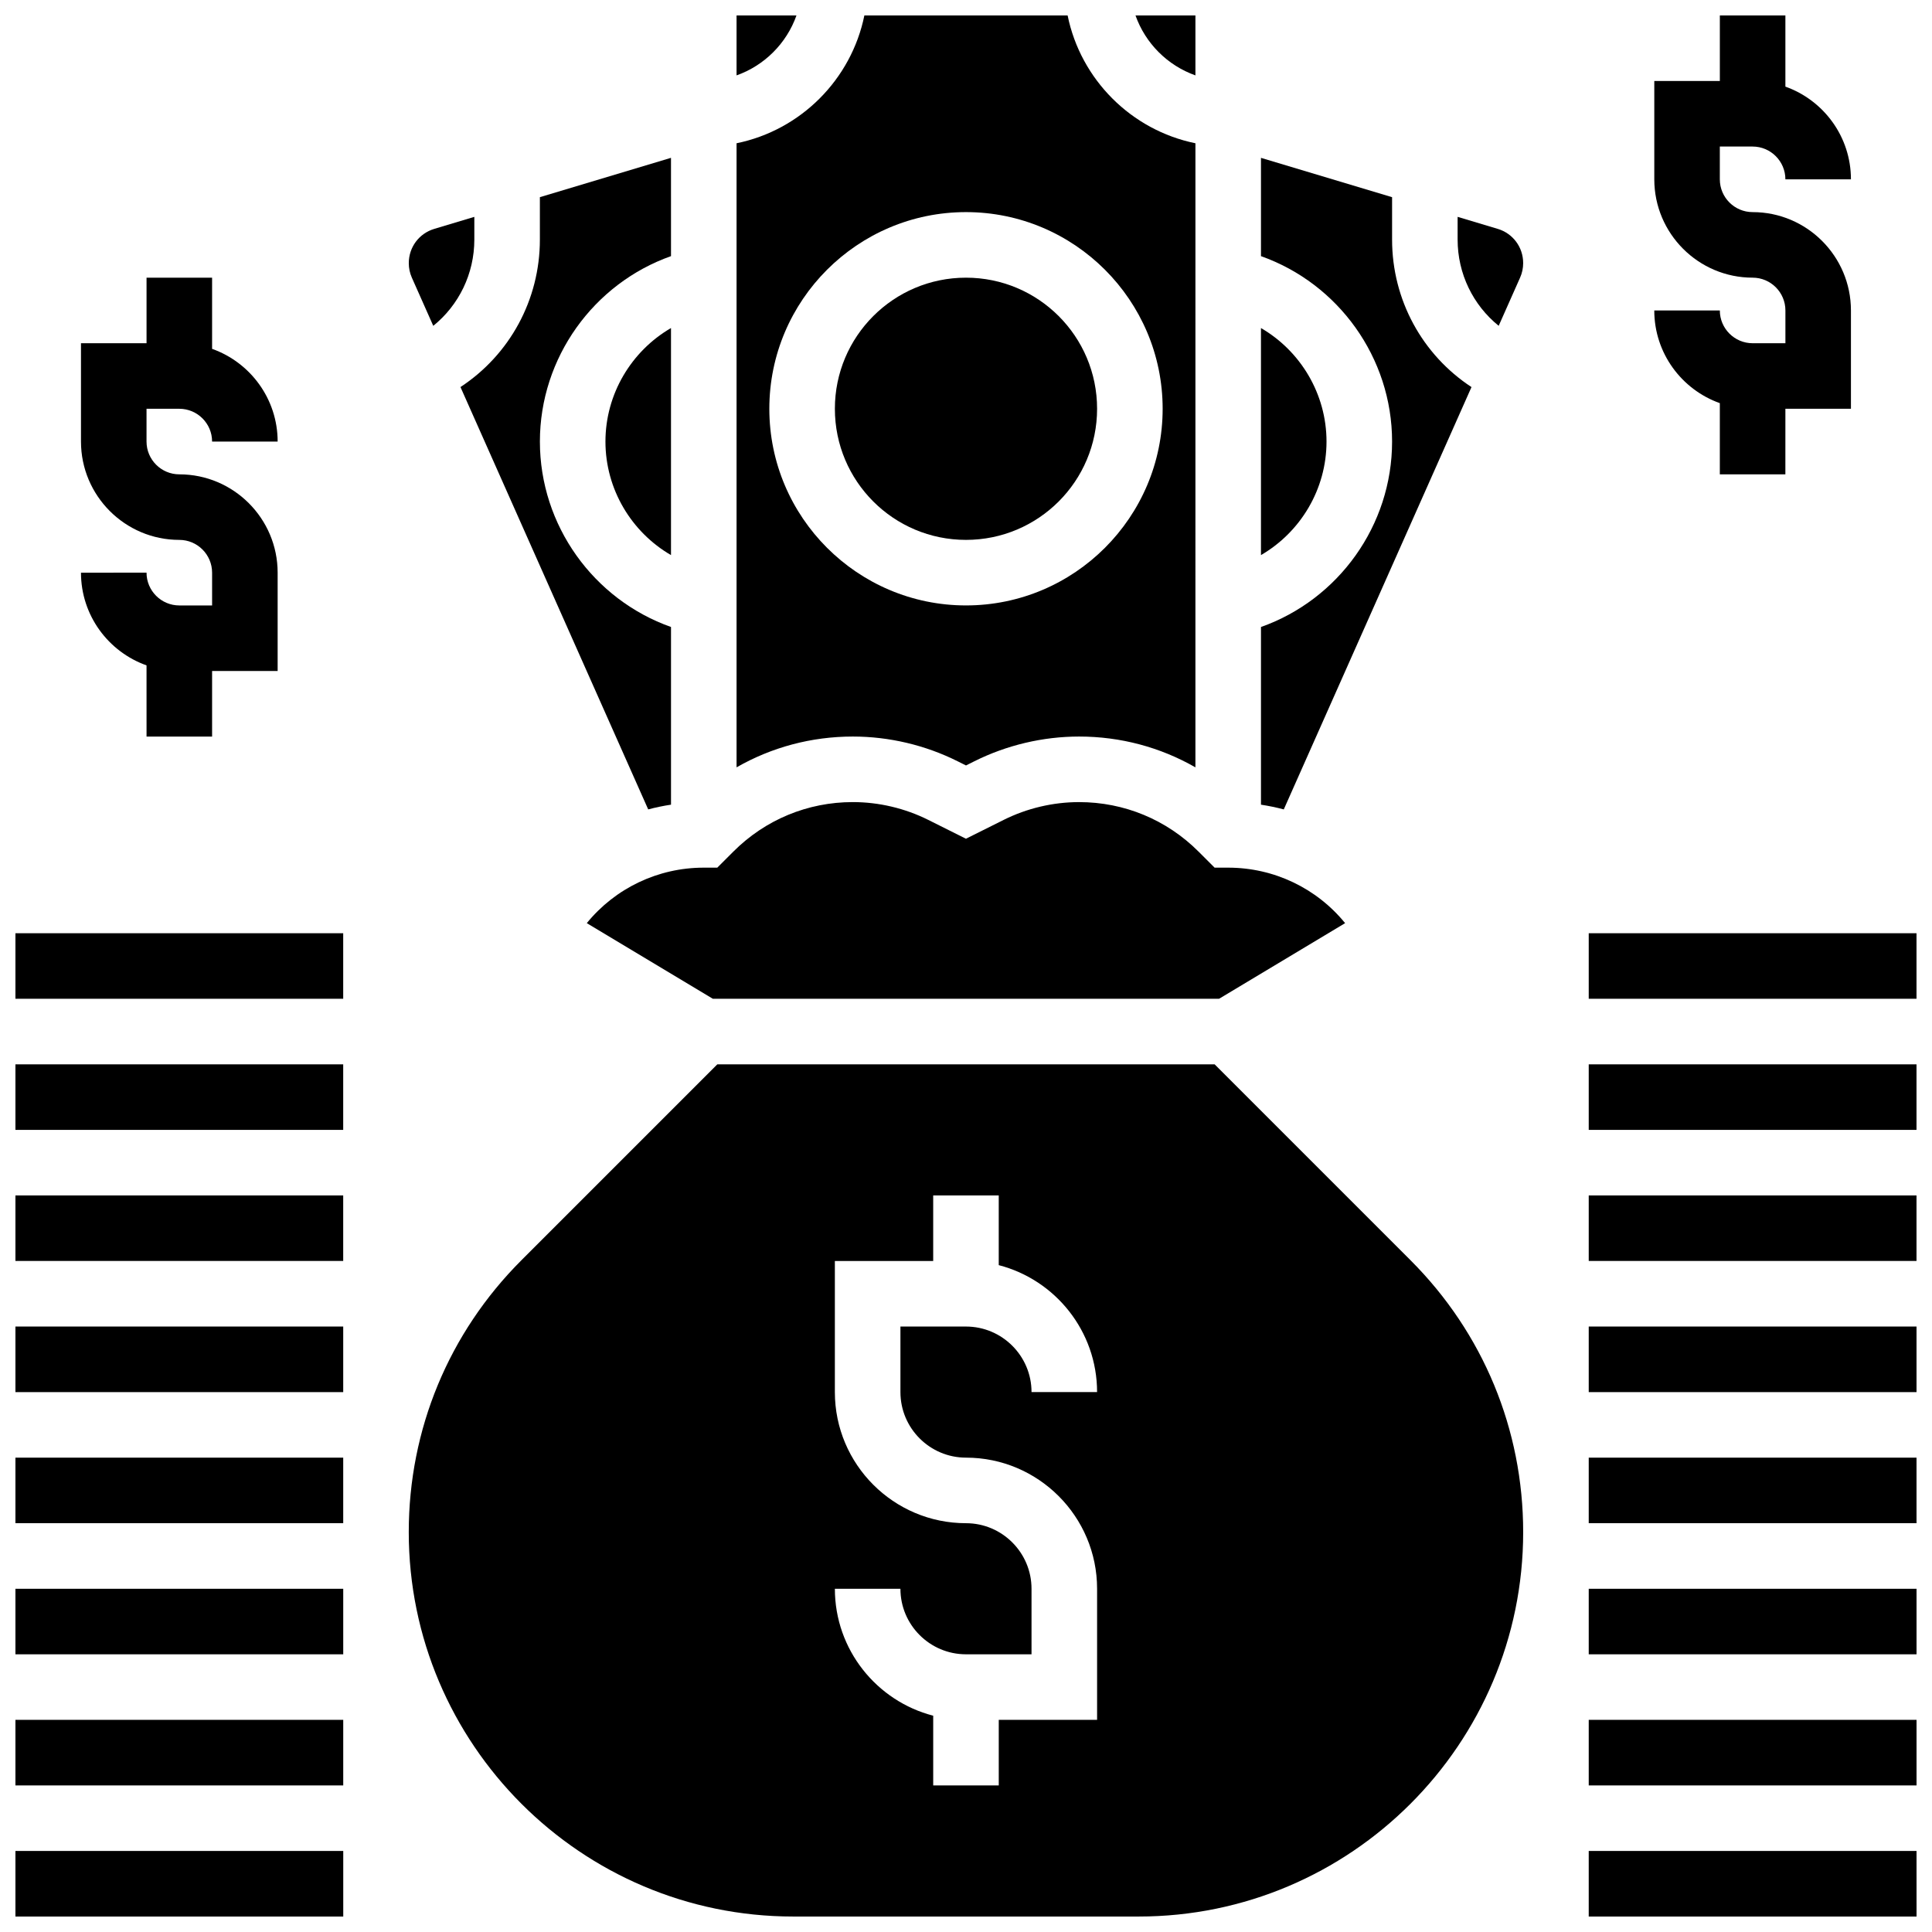
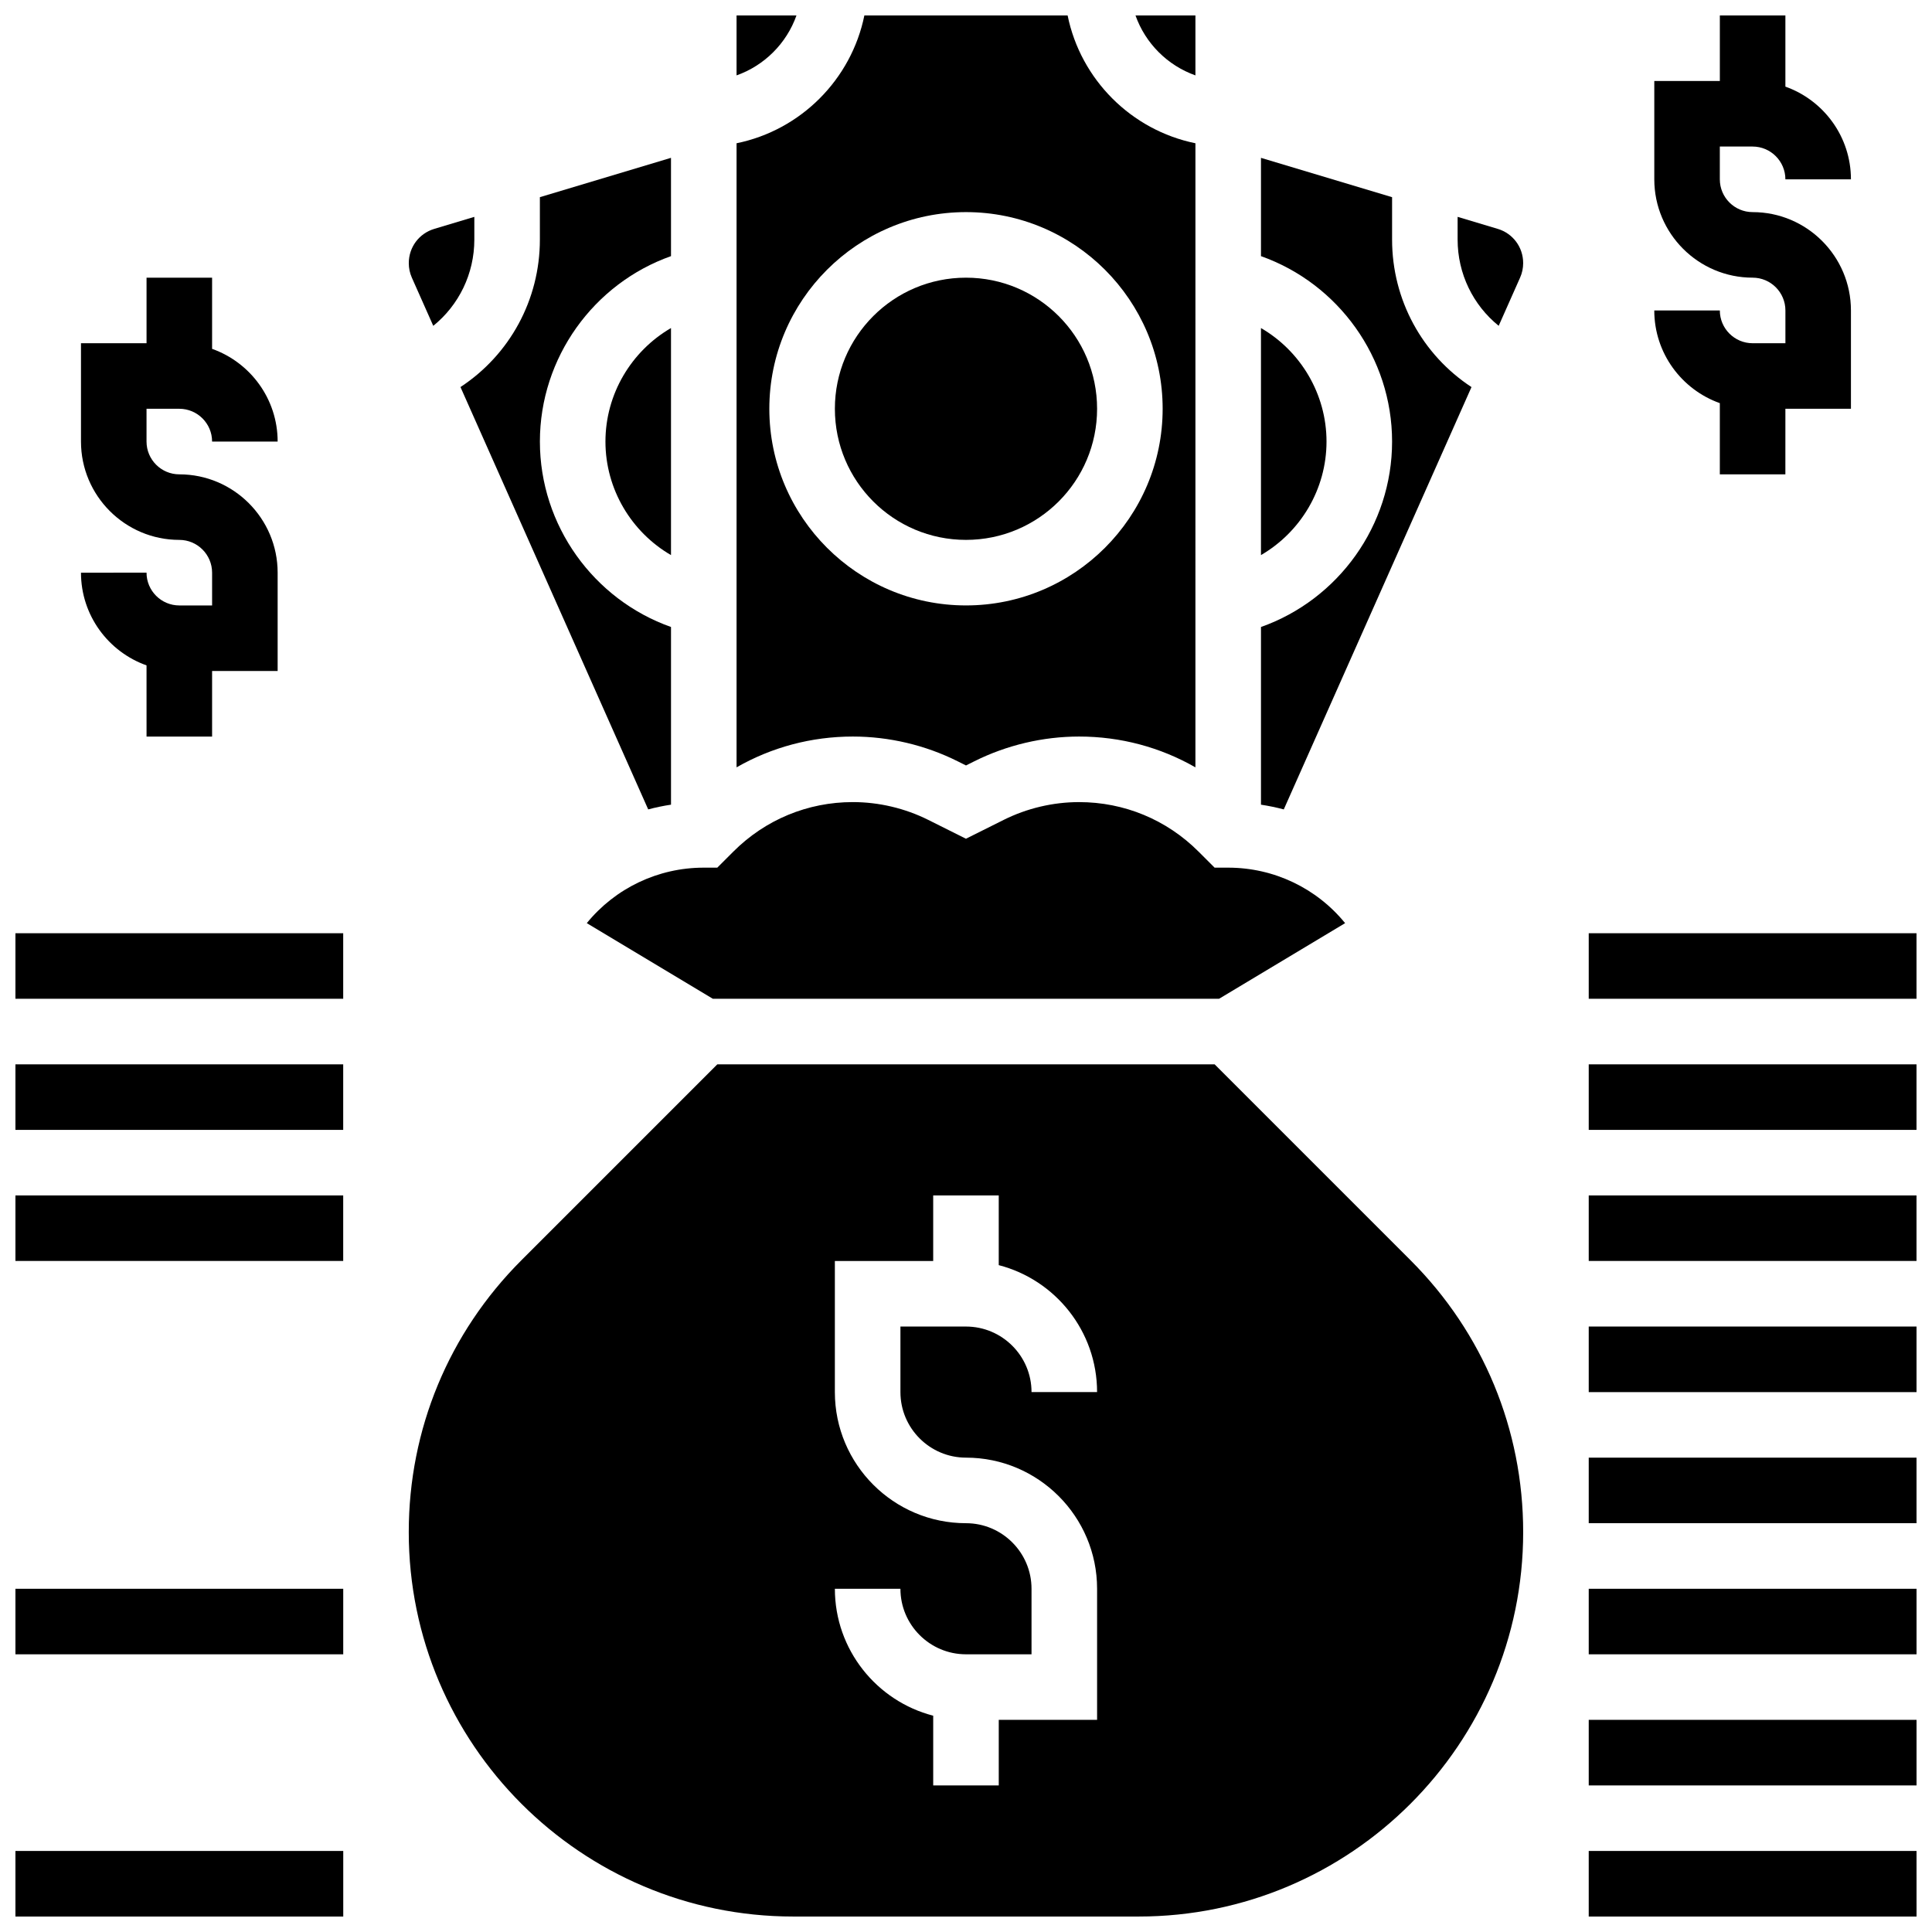
<svg xmlns="http://www.w3.org/2000/svg" width="800px" height="800px" version="1.1" viewBox="144 144 512 512">
  <defs>
    <clipPath id="u">
      <path d="m444 148.09h17v15.906h-17z" />
    </clipPath>
    <clipPath id="j">
      <path d="m339 148.09h17v15.906h-17z" />
    </clipPath>
    <clipPath id="g">
      <path d="m339 148.09h122v199.91h-122z" />
    </clipPath>
    <clipPath id="f">
      <path d="m565 599h86.902v19h-86.902z" />
    </clipPath>
    <clipPath id="e">
      <path d="m565 460h86.902v19h-86.902z" />
    </clipPath>
    <clipPath id="d">
      <path d="m565 391h86.902v18h-86.902z" />
    </clipPath>
    <clipPath id="c">
      <path d="m565 426h86.902v18h-86.902z" />
    </clipPath>
    <clipPath id="b">
      <path d="m565 495h86.902v18h-86.902z" />
    </clipPath>
    <clipPath id="a">
      <path d="m565 565h86.902v18h-86.902z" />
    </clipPath>
    <clipPath id="t">
      <path d="m565 530h86.902v18h-86.902z" />
    </clipPath>
    <clipPath id="s">
      <path d="m148.09 599h86.906v19h-86.906z" />
    </clipPath>
    <clipPath id="r">
      <path d="m148.09 634h86.906v17.902h-86.906z" />
    </clipPath>
    <clipPath id="q">
      <path d="m148.09 495h86.906v18h-86.906z" />
    </clipPath>
    <clipPath id="p">
      <path d="m148.09 530h86.906v18h-86.906z" />
    </clipPath>
    <clipPath id="o">
      <path d="m148.09 565h86.906v18h-86.906z" />
    </clipPath>
    <clipPath id="n">
      <path d="m252 426h296v225.9h-296z" />
    </clipPath>
    <clipPath id="m">
      <path d="m565 634h86.902v17.902h-86.902z" />
    </clipPath>
    <clipPath id="l">
      <path d="m148.09 391h86.906v18h-86.906z" />
    </clipPath>
    <clipPath id="k">
      <path d="m148.09 460h86.906v19h-86.906z" />
    </clipPath>
    <clipPath id="i">
      <path d="m148.09 426h86.906v18h-86.906z" />
    </clipPath>
    <clipPath id="h">
      <path d="m582 148.09h53v121.91h-53z" />
    </clipPath>
  </defs>
  <path d="m533.96 246.58c-13.012-8.539-21.043-23.086-21.043-39.086v-11.238l-34.746-10.422v26.047c20.496 7.258 34.746 26.906 34.746 49.141 0 22.25-14.246 41.887-34.746 49.141v47.086c2.043 0.312 4.059 0.73 6.043 1.254z" />
  <g clip-path="url(#u)">
    <path d="m460.8 163.98v-15.879h-15.879c2.621 7.391 8.488 13.258 15.879 15.879z" />
  </g>
  <g clip-path="url(#j)">
    <path d="m355.07 148.1h-15.875v15.879c7.391-2.621 13.254-8.488 15.875-15.879z" />
  </g>
  <path d="m434.74 252.33c0 19.191-15.555 34.746-34.746 34.746-19.188 0-34.742-15.555-34.742-34.746 0-19.188 15.555-34.742 34.742-34.742 19.191 0 34.746 15.555 34.746 34.742" />
  <path d="m299.51 388.64 33.398 20.039h134.16l33.398-20.039c-7.555-9.27-18.879-14.703-30.988-14.703h-3.598l-4.266-4.266c-8.453-8.449-19.688-13.105-31.641-13.105-6.91 0-13.828 1.633-20.008 4.723l-9.98 4.984-9.977-4.988c-6.18-3.09-13.102-4.723-20.008-4.723-11.949 0-23.188 4.656-31.641 13.105l-4.266 4.266-3.598 0.004c-12.109 0-23.434 5.434-30.992 14.703z" />
  <g clip-path="url(#g)">
    <path d="m397.79 345.75 2.207 1.102 2.207-1.102c8.582-4.289 18.188-6.559 27.777-6.559 10.988 0 21.535 2.844 30.816 8.164l0.004-165.39c-16.992-3.461-30.41-16.879-33.871-33.871h-53.863c-3.465 16.992-16.879 30.41-33.871 33.871v165.39c9.281-5.32 19.828-8.164 30.816-8.164 9.594 0 19.199 2.266 27.777 6.559zm-49.91-93.422c0-28.738 23.379-52.117 52.117-52.117 28.738 0 52.117 23.379 52.117 52.117s-23.379 52.117-52.117 52.117c-28.734 0-52.117-23.379-52.117-52.117z" />
  </g>
  <path d="m304.45 261.02c0 12.637 6.891 24.004 17.371 30.086v-60.172c-10.48 6.086-17.371 17.457-17.371 30.086z" />
  <path d="m495.54 261.02c0-12.629-6.891-24-17.371-30.086v60.172c10.48-6.082 17.371-17.449 17.371-30.086z" />
  <g clip-path="url(#f)">
    <path d="m565.03 599.78h86.871v17.371h-86.871z" />
  </g>
  <g clip-path="url(#e)">
    <path d="m565.03 460.8h86.863v17.371h-86.863z" />
  </g>
  <g clip-path="url(#d)">
    <path d="m565.03 391.31h86.863v17.371h-86.863z" />
  </g>
  <g clip-path="url(#c)">
    <path d="m565.03 426.06h86.863v17.371h-86.863z" />
  </g>
  <g clip-path="url(#b)">
    <path d="m565.03 495.55h86.867v17.371h-86.867z" />
  </g>
  <g clip-path="url(#a)">
    <path d="m565.03 565.04h86.871v17.371h-86.871z" />
  </g>
  <g clip-path="url(#t)">
    <path d="m565.03 530.29h86.867v17.371h-86.867z" />
  </g>
  <g clip-path="url(#s)">
-     <path d="m148.09 599.78h86.871v17.371h-86.871z" />
-   </g>
+     </g>
  <g clip-path="url(#r)">
    <path d="m148.09 634.53v17.371h86.863 0.012v-17.371z" />
  </g>
  <g clip-path="url(#q)">
-     <path d="m148.09 495.55h86.867v17.371h-86.867z" />
-   </g>
+     </g>
  <g clip-path="url(#p)">
-     <path d="m148.09 530.29h86.867v17.371h-86.867z" />
-   </g>
+     </g>
  <g clip-path="url(#o)">
    <path d="m148.09 565.04h86.871v17.371h-86.871z" />
  </g>
  <g clip-path="url(#n)">
    <path d="m465.89 426.06h-131.79l-51.938 51.938c-19.238 19.238-29.836 44.82-29.836 72.031 0 56.172 45.699 101.87 101.87 101.87h91.59c56.172 0 101.87-45.699 101.87-101.87 0-27.211-10.598-52.793-29.836-72.035zm-65.895 104.23c19.16 0 34.746 15.586 34.746 34.746v34.746h-26.059v17.371h-17.371v-18.473c-14.969-3.867-26.059-17.484-26.059-33.645h17.371c0 9.578 7.793 17.371 17.371 17.371h17.371v-17.371c0-9.578-7.793-17.371-17.371-17.371-19.16 0-34.746-15.586-34.746-34.746v-34.746h26.059v-17.371h17.371v18.473c14.969 3.867 26.059 17.484 26.059 33.645h-17.371c0-9.578-7.793-17.371-17.371-17.371h-17.371v17.371c0 9.574 7.793 17.371 17.371 17.371z" />
  </g>
  <g clip-path="url(#m)">
    <path d="m651.9 634.53h-86.871v17.371h86.863 0.012z" />
  </g>
  <path d="m315.78 358.5c1.984-0.527 3.996-0.945 6.043-1.254v-47.086c-20.5-7.254-34.746-26.891-34.746-49.141 0-22.238 14.25-41.887 34.746-49.141l-0.004-26.051-34.746 10.422v11.238c0 16-8.035 30.547-21.043 39.086z" />
  <path d="m540.9 204.65-10.617-3.184v6.023c0 9.059 4.098 17.371 10.883 22.855l5.672-12.766c0.543-1.219 0.816-2.516 0.816-3.852 0.004-4.215-2.715-7.867-6.754-9.078z" />
  <g clip-path="url(#l)">
    <path d="m148.09 391.31h86.863v17.371h-86.863z" />
  </g>
  <path d="m258.82 230.35c6.785-5.484 10.883-13.797 10.883-22.855v-6.023l-10.617 3.184c-4.039 1.211-6.754 4.863-6.754 9.082 0 1.336 0.273 2.629 0.816 3.852z" />
  <g clip-path="url(#k)">
    <path d="m148.09 460.8h86.863v17.371h-86.863z" />
  </g>
  <g clip-path="url(#i)">
    <path d="m148.09 426.06h86.863v17.371h-86.863z" />
  </g>
  <path d="m191.52 304.45c-4.789 0-8.688-3.898-8.688-8.688l-17.371 0.004c0 11.324 7.262 20.977 17.371 24.566l0.004 18.863h17.371v-17.371h17.371v-26.059c0-14.367-11.691-26.059-26.059-26.059-4.789 0-8.688-3.898-8.688-8.688v-8.688h8.688c4.789 0 8.688 3.898 8.688 8.688h17.371c0-11.324-7.262-20.977-17.371-24.566v-18.863h-17.371v17.371h-17.375v26.059c0 14.367 11.691 26.059 26.059 26.059 4.789 0 8.688 3.898 8.688 8.688v8.688z" />
  <g clip-path="url(#h)">
    <path d="m608.46 234.96c-4.789 0-8.688-3.898-8.688-8.688h-17.371c0 11.324 7.262 20.977 17.371 24.566v18.867h17.371l0.004-17.375h17.371v-26.059c0-14.367-11.691-26.059-26.059-26.059-4.789 0-8.688-3.898-8.688-8.688v-8.688h8.688c4.789 0 8.688 3.898 8.688 8.688h17.371c0-11.324-7.262-20.977-17.371-24.566v-18.863h-17.371v17.371h-17.371v26.059c0 14.367 11.691 26.059 26.059 26.059 4.789 0 8.688 3.898 8.688 8.688v8.688z" />
  </g>
</svg>